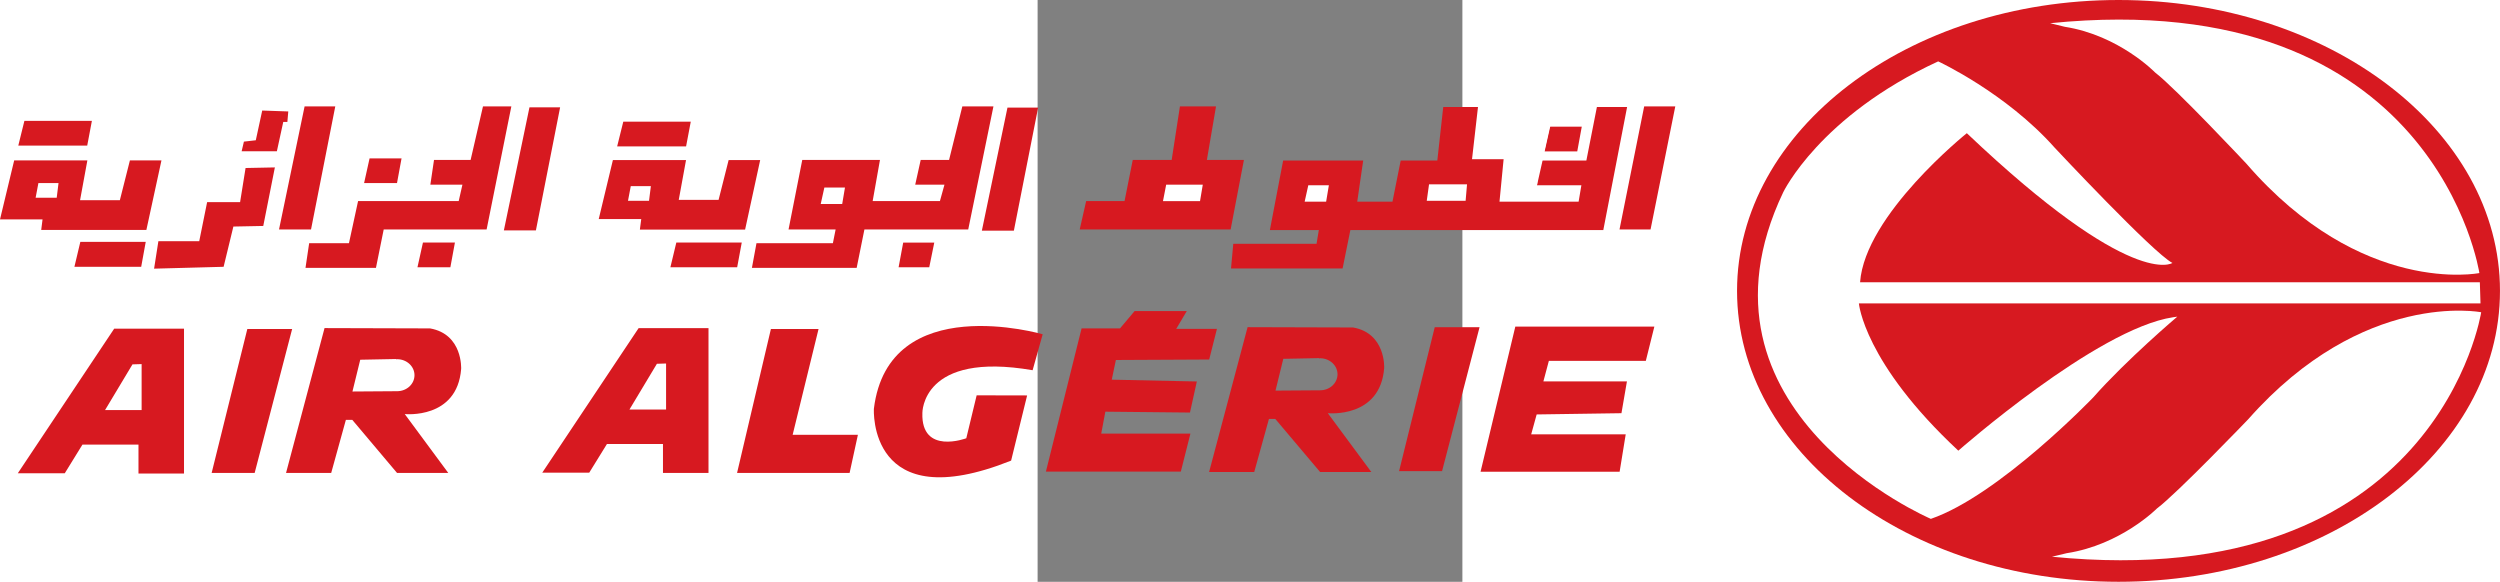
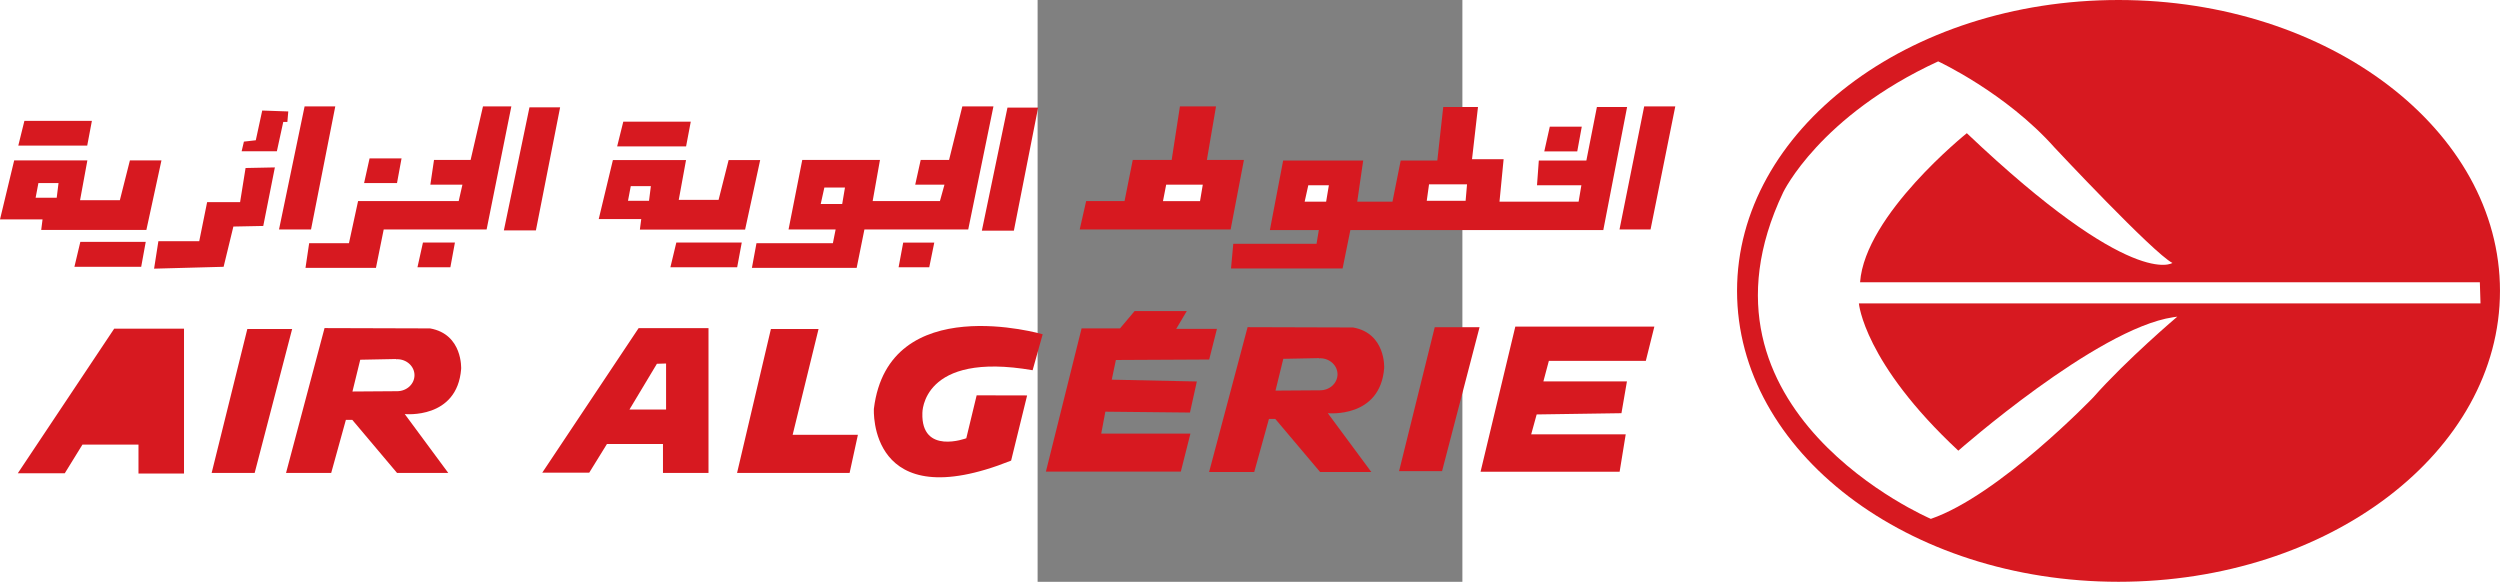
<svg xmlns="http://www.w3.org/2000/svg" version="1.0" width="752" height="175" viewBox="0 0 667.275 913.89" xml:space="preserve">
  <rect x="0" y="0" width="667.275" height="913.89" fill="#808080" stroke="none" />
  <path style="fill:#d71920" transform="matrix(44.338 0 0 44.338 -4388.705 -2407.142)" d="M64.517 71.057h-1.664l3.414-5.121h2.474v5.132h-1.613v-1.026h-1.985l-.626 1.015" />
-   <path style="fill:#fff" transform="matrix(44.338 0 0 44.338 -4388.705 -2407.142)" d="M67.239 67.19v1.63h-1.296l.972-1.62.324-.01" />
  <path style="fill:#d71920" transform="matrix(44.338 0 0 44.338 -4388.705 -2407.142)" d="M83.098 71.036h-1.664l3.414-5.121h2.475v5.132H85.71v-1.026h-1.985l-.627 1.015" />
  <path style="fill:#fff" transform="matrix(44.338 0 0 44.338 -4388.705 -2407.142)" d="M85.82 67.169v1.63h-1.297l.972-1.62.325-.01" />
  <path style="fill:#d71920" transform="matrix(44.338 0 0 44.338 -4388.705 -2407.142)" d="M69.72 71.046h1.524l1.328-5.099h-1.588l-1.264 5.099M111.789 70.983h1.523l1.329-5.101h-1.588l-1.264 5.101" />
  <path style="fill:#d71920" d="M-905.53 579.583s2.882-54.58-48.86-63.713l-165.735-.488-60.476 227.542h70.94l23.056-83.355h10.109l70.275 83.355h80.473l-68.369-92.489s82.38 8.602 88.587-70.852m-100.602 34.938-70.143.488 12.237-49.924 56.398-1.109v.532c.532 0 .976-.266 1.508-.266 15.119 0 27.312 11.262 27.312 25.14 0 13.922-12.193 25.14-27.312 25.14zM544.404 578.164s2.881-54.58-48.86-63.757l-165.69-.488-60.478 227.541h70.896l23.1-83.355h10.02l70.365 83.355h80.473l-68.369-92.4s82.38 8.558 88.543-70.896M443.8 613.103l-70.098.487 12.237-49.924 56.354-1.108v.576c.576-.089 1.02-.355 1.507-.355 15.075 0 27.312 11.306 27.312 25.14 0 13.966-12.237 25.184-27.312 25.184z" />
  <path style="fill:#d71920" transform="matrix(44.338 0 0 44.338 -4388.705 -2407.142)" d="m88.335 71.046 1.199-5.099h1.688l-.918 3.749h2.312l-.294 1.35h-3.987" />
  <path style="fill:#d71920" d="M7.96 525.092s-242.128-70.541-265.139 116.963c0 0-10.02 171.765 215.57 81.493l25.14-102.376-79.276-.177-16.272 67.438s-71.118 26.824-68.99-39.638c0 0-1.418-97.455 173.184-67.216L7.96 525.091" />
  <path style="fill:#d71920" transform="matrix(44.338 0 0 44.338 -4388.705 -2407.142)" d="M100.541 65.926h1.361l.518-.615h1.848l-.374.631h1.442l-.274 1.086-3.306.017-.146.697 3.014.064-.243 1.101-2.998-.031-.146.777h3.16l-.34 1.346h-4.78l1.264-5.073M115.908 65.861h4.926l-.303 1.215h-3.435l-.194.728h2.96l-.194 1.126-3.004.044-.194.705h3.349l-.216 1.326h-4.927l1.232-5.144M120.473 58.061h1.102l-.876 4.359h-1.1l.874-4.359M118.798 58.082h1.07l-.843 4.359h-8.961l-.276 1.362h-3.953l.08-.875h2.95l.081-.487h-1.734l.47-2.463h2.836l-.211 1.458h1.248l.292-1.458h1.297l.21-1.896h1.231l-.211 1.848h1.119l-.146 1.506h2.803l.098-.582h-1.572l.064-.876h1.685l.373-1.896" />
  <path style="fill:#fff" transform="matrix(44.338 0 0 44.338 -4388.705 -2407.142)" d="M112.851 60.821h1.346l-.05.583h-1.377l.081-.583M108.573 60.854h.729l-.097.582h-.761l.129-.582" />
  <path style="fill:#d71920" transform="matrix(44.338 0 0 44.338 -4388.705 -2407.142)" d="M117.129 58.779h1.133l-.16.875h-1.168l.195-.875M75.315 59.902h1.133l-.161.875h-1.166l.194-.875M77.206 62.884h1.133l-.161.875h-1.166l.194-.875M104.057 58.061h1.247l-.324 1.896h1.313l-.471 2.463h-5.347l.228-1.005h1.36l.291-1.458h1.379l.292-1.896" />
  <path style="fill:#fff" transform="matrix(44.338 0 0 44.338 -4388.705 -2407.142)" d="M103.538 60.833h1.297l-.098.583h-1.312l.113-.583" />
  <path style="fill:#d71920" transform="matrix(44.338 0 0 44.338 -4388.705 -2407.142)" d="M98.142 62.463h-1.134l.907-4.359h1.086l-.859 4.359M81.208 62.454h-1.135l.907-4.36h1.086l-.858 4.36M73.241 62.42h-1.134l.906-4.359H74.1l-.859 4.359M97.418 58.061l-.893 4.359h-3.678l-.275 1.362h-3.711l.162-.876h2.707l.097-.486h-1.668l.486-2.463h2.753l-.259 1.458h2.383l.161-.582h-1.036l.194-.876h1.005l.47-1.896h1.102" />
  <path style="fill:#fff" transform="matrix(44.338 0 0 44.338 -4388.705 -2407.142)" d="M91.428 60.935h.73l-.098.583h-.761l.129-.583" />
  <path style="fill:#d71920" transform="matrix(44.338 0 0 44.338 -4388.705 -2407.142)" d="m94.058 63.76.163-.875h1.101l-.178.875h-1.086M83.936 59.962h2.591l-.258 1.41h1.411l.356-1.41h1.118l-.534 2.463h-3.728l.048-.373h-1.506l.502-2.09" />
  <path style="fill:#fff" transform="matrix(44.338 0 0 44.338 -4388.705 -2407.142)" d="M84.569 60.886h.712l-.065.518h-.745l.098-.518" />
  <path style="fill:#d71920" transform="matrix(44.338 0 0 44.338 -4388.705 -2407.142)" d="M62.724 59.974h2.593l-.259 1.41h1.41l.356-1.41h1.118l-.534 2.462h-3.726l.047-.372h-1.507l.502-2.09" />
  <path style="fill:#fff" transform="matrix(44.338 0 0 44.338 -4388.705 -2407.142)" d="M63.582 60.777h.713l-.064.519h-.747l.098-.519" />
  <path style="fill:#d71920" transform="matrix(44.338 0 0 44.338 -4388.705 -2407.142)" d="m86.529 59.477.166-.875h-2.391l-.217.875h2.442M65.312 59.449l.165-.875h-2.391l-.216.875h2.442M67.224 63.743l.161-.884h-2.317l-.21.884h2.366M88.339 63.759l.162-.875h-2.318l-.21.875h2.366M80.338 58.061l-.876 4.359h-3.646l-.275 1.362h-2.496l.13-.876h1.41l.323-1.491h3.565l.132-.582h-1.136l.129-.876h1.297l.438-1.896h1.005M70.922 60.243l1.038-.021-.411 2.074-1.059.021-.346 1.426-2.463.066.152-.972h1.447l.28-1.384h1.168l.194-1.21M70.783 59.649h1.248l.226-1.038h.146l.032-.372-.923-.032-.228 1.053-.421.048-.08.341" />
  <path style="fill:#d71920" d="M2297.164 456.945C2297.164 204.575 2028.876 0 1697.939 0s-599.225 204.574-599.225 456.945c0 252.37 268.288 456.945 599.225 456.945s599.225-204.574 599.225-456.945" />
  <path style="fill:#fff" d="M1414.665 96.435s106.322 49.259 182.982 135.54c0 0 155.227 165.912 184.977 181.076 0 0-62.294 43.628-322.956-203.821 0 0-160.015 128.003-167.685 234.148h973.568l1.02 33.209h-976.45s7.625 92.887 156.201 231.354c0 0 217.477-191.539 337.278-209.584l6.695-.932s-79.542 67.35-132.304 127.117c0 0-147.512 153.541-254.81 190.52 0 0-395.803-168.795-231.975-512.944 0 0 57.108-119.89 243.46-205.683" />
-   <path style="fill:#fff" d="M1590.553 36.446c606.363-61.23 674.244 392.478 674.244 392.478s-184.844 37.465-365.964-171.81c0 0-111.376-118.78-143.432-143.255 0 0-56.62-58.392-141.704-71.738l-23.144-5.675M1593.39 874.518c606.453 59.945 674.245-384.01 674.245-384.01s-184.844-36.622-365.92 168.04c0 0-111.42 116.21-143.476 140.241 0 0-56.575 57.107-141.66 70.187l-23.188 5.542" />
-   <path style="fill:#fff" transform="matrix(44.338 0 0 44.338 -4388.705 -2407.142)" d="m116.676 60.854.485-2.156-.227.016-.502 2.156.21-.016" />
-   <path style="fill:#231f20" d="M-2.532 747.513h547.053" />
</svg>